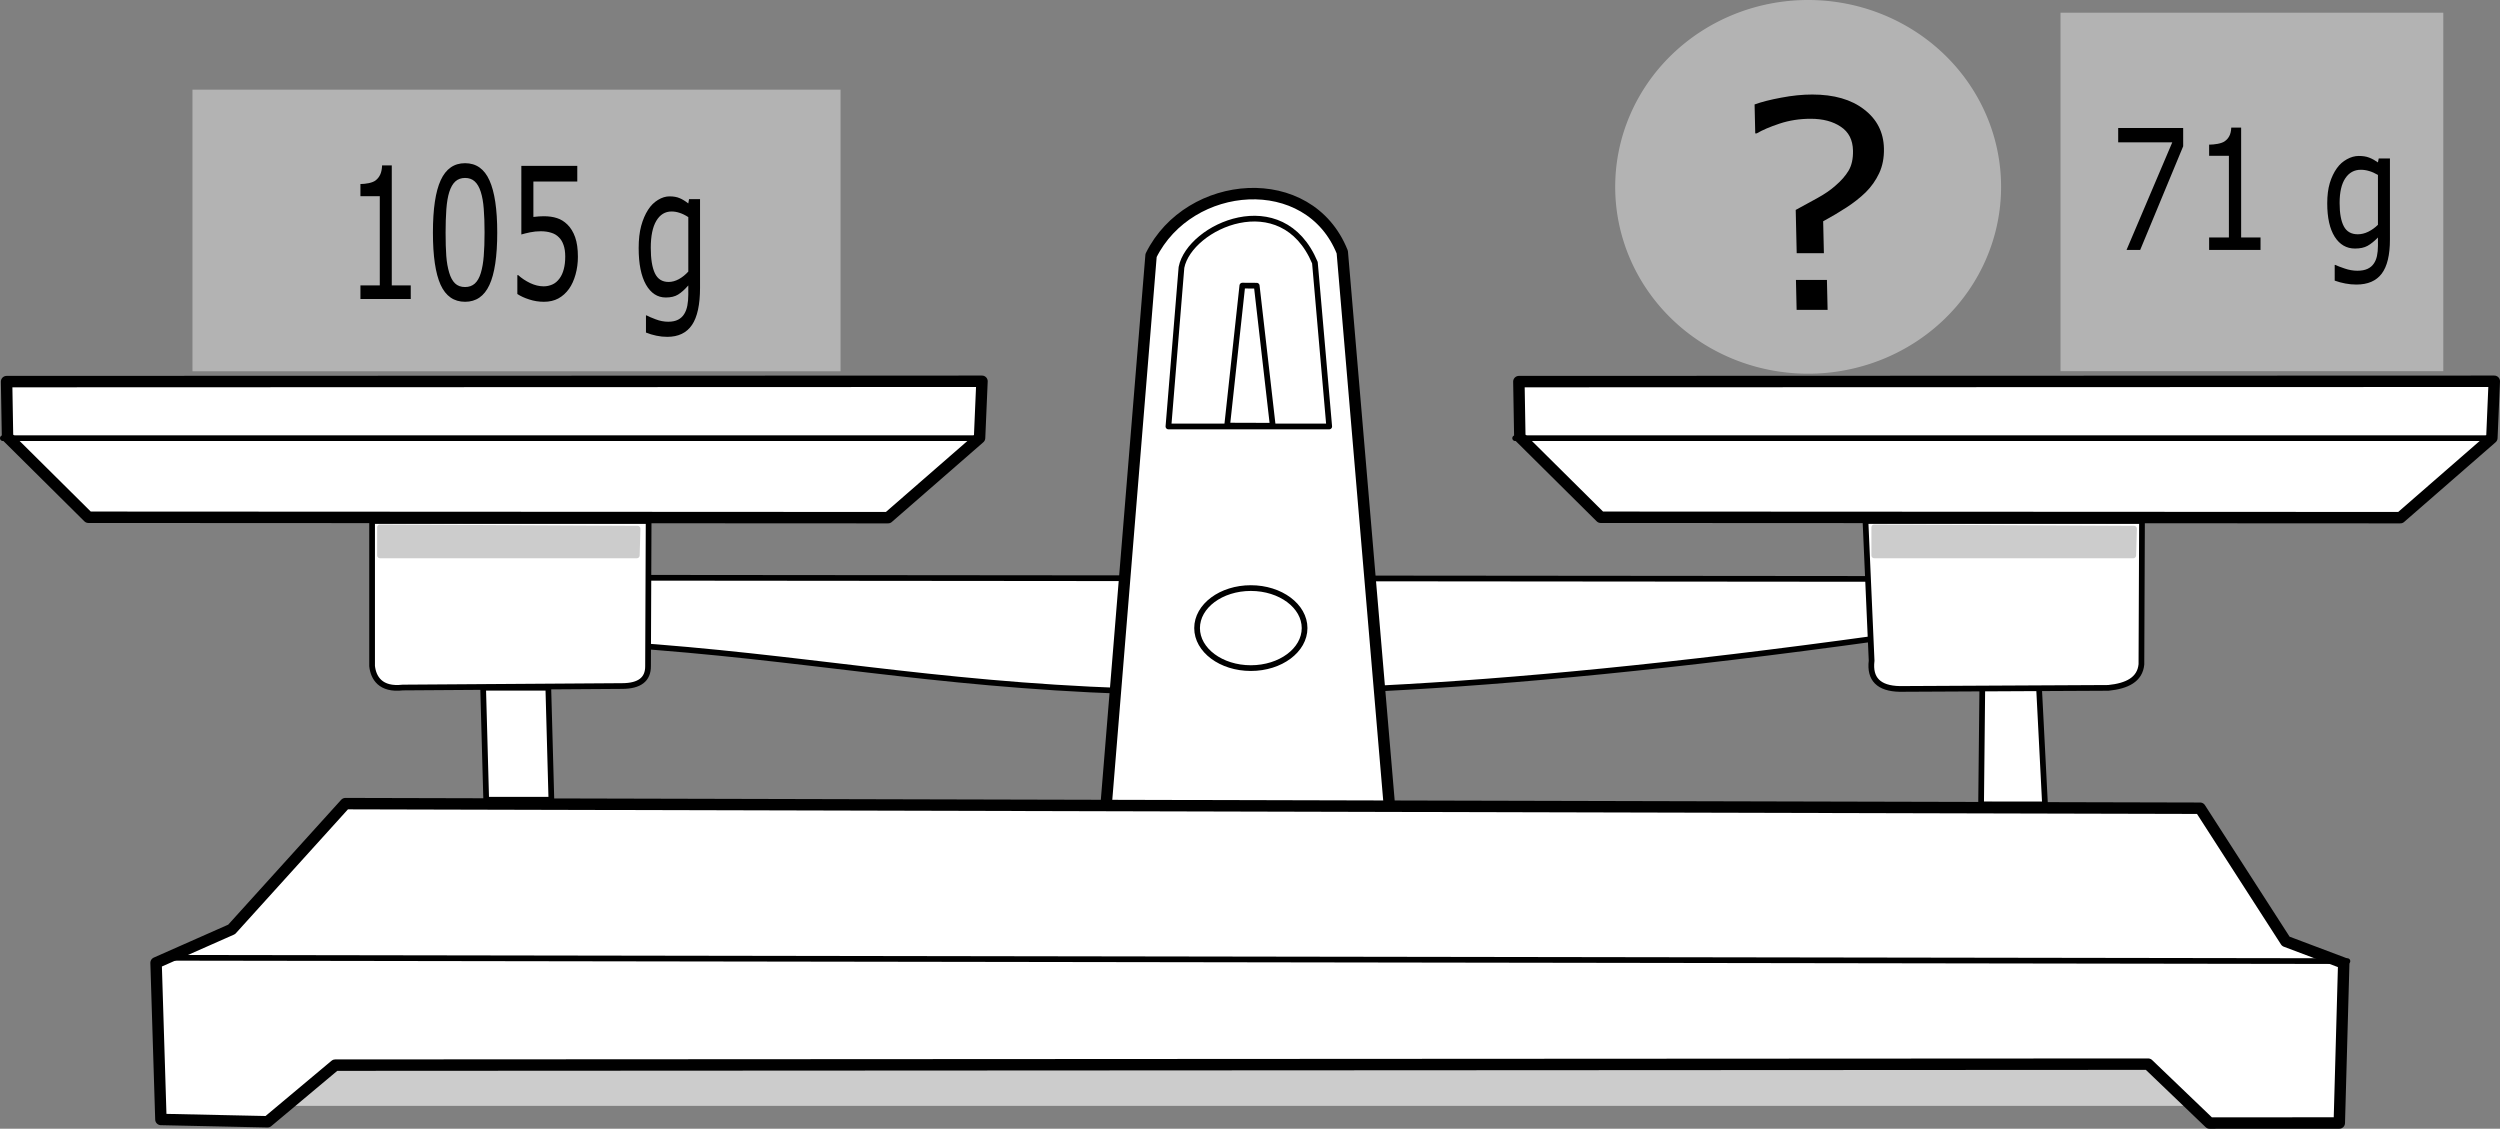
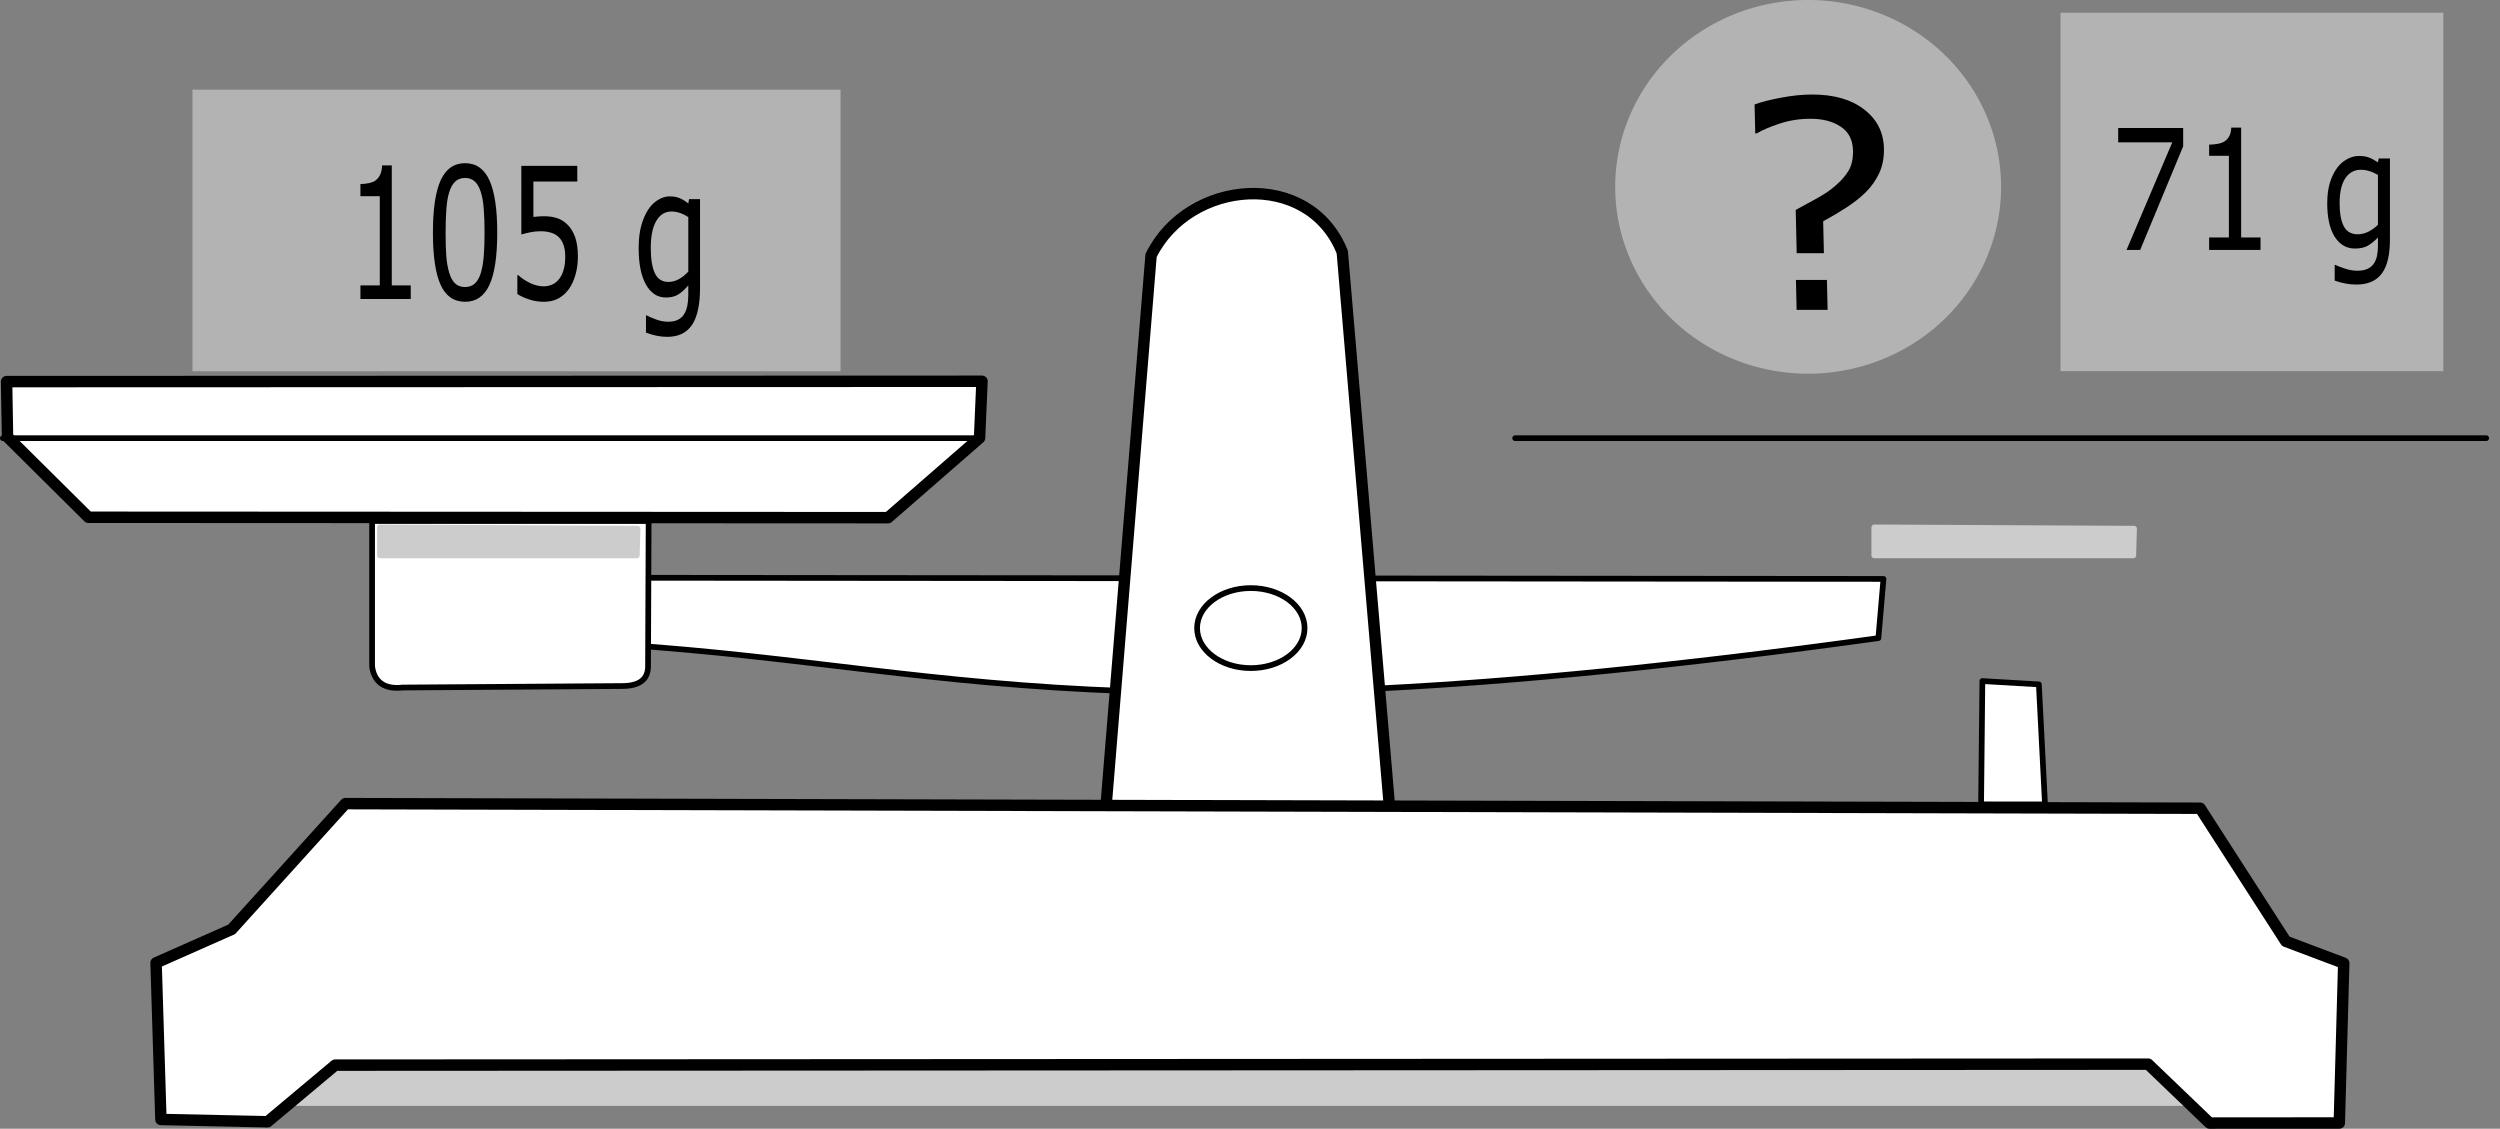
<svg xmlns="http://www.w3.org/2000/svg" width="283.485" height="127.995">
  <rect width="100%" height="100%" fill="#808080" stroke="none" />
  <path d="m63.698 65.508 149.922.138-.577 6.713c-92.496 12.801-106.255 2.029-150.329.333z" fill="#fff" stroke="#000" style="stroke-width:.648;stroke-linecap:round;stroke-linejoin:round" transform="translate(-.046)" />
  <path d="m130.57 28.964-5.276 64.524 32.583 1.2-5.625-66.103c-3.77-9.448-17.363-8.328-21.682.378z" fill="#fff" stroke="#000" stroke-width="1.296" style="stroke-linecap:round;stroke-linejoin:round" transform="translate(-.046)" />
  <path d="m224.835 77.228-.145 13.988h7.248l-.697-13.61z" fill="#fff" stroke="#000" style="stroke-width:.648;stroke-linecap:round;stroke-linejoin:round" transform="translate(-.046)" />
  <path d="M24.115 113.846v11.228h236.937l.697-10.693z" fill="#ccc" stroke="#ccc" style="stroke-width:.648;stroke-linecap:round;stroke-linejoin:round" transform="translate(-.046)" />
  <path d="m39.213 91.127-12.9 14.26-8.57 3.792.549 17.762 12.096.26 7.666-6.421 205.58-.112 6.967 6.679 14.707-.007.503-18.122-6.568-2.475-9.716-15.095z" fill="#fff" stroke="#000" stroke-width="1.296" style="stroke-linecap:round;stroke-linejoin:round" transform="translate(-.046)" />
-   <path d="m211.579 59.078.697 15.846c-.252 2.076.802 3.15 3.195 3.198l23.648-.12c2.132-.213 3.585-.946 3.75-2.667l.067-16.257z" fill="#fff" stroke="#000" style="stroke-width:.648;stroke-linecap:round;stroke-linejoin:round" transform="translate(-.046)" />
-   <path d="m172.277 43.272.108 6.285 9.17 9.097 90.676.046 10.377-9.039.275-6.427z" fill="#fff" stroke="#000" stroke-width="1.296" style="stroke-linecap:round;stroke-linejoin:round" transform="translate(-.046)" />
  <path d="M42.239 59.078v16.446c.142 1.34.954 2.734 3.477 2.437l24.884-.169c1.955-.006 2.946-.75 2.93-2.268l.067-16.446z" fill="#fff" stroke="#000" style="stroke-width:.648;stroke-linecap:round;stroke-linejoin:round" transform="translate(-.046)" />
-   <path d="m54.83 77.983.348 12.698h7.391l-.348-12.698zM134.018 30.32l-1.479 18.04h18.232l-1.622-18.574c-3.718-8.869-14.2-4.143-15.131.535zM18.856 108.608l247.374.378" fill="#fff" stroke="#000" style="stroke-width:.648;stroke-linecap:round;stroke-linejoin:round" transform="translate(-.046)" />
-   <path d="m139.196 48.26 1.724-15.874 1.63.01 1.82 15.88z" fill="#fff" stroke="#000" style="stroke-width:.648;stroke-linecap:round;stroke-linejoin:round" transform="translate(-.046)" />
  <path d="M147.978 71.222c0 2.506-2.729 4.537-6.095 4.537-3.366 0-6.095-2.032-6.095-4.537s2.73-4.537 6.095-4.537c3.366 0 6.095 2.032 6.095 4.537z" fill="#fff" stroke="#000" stroke-width=".648" style="stroke-linecap:round;stroke-linejoin:round" transform="translate(-.046)" />
  <path d="M171.855 49.685h110.11" fill="#fff" stroke="#000" style="stroke-width:.648;stroke-linecap:round;stroke-linejoin:round" transform="translate(-.046)" />
  <path d="M43.134 59.799v3.18h29.123l.086-3.029zM212.577 59.799v3.18h29.37l.086-3.029z" fill="#ccc" stroke="#ccc" style="stroke-width:.648;stroke-linecap:round;stroke-linejoin:round" transform="translate(-.046)" />
  <path d="M.792 43.272.9 49.557l9.17 9.097 90.676.046 10.377-9.039.275-6.427z" fill="#fff" stroke="#000" stroke-width="1.296" style="stroke-linecap:round;stroke-linejoin:round" transform="translate(-.046)" />
  <path d="M.37 49.685h110.11" fill="#fff" stroke="#000" style="stroke-width:.648;stroke-linecap:round;stroke-linejoin:round" transform="translate(-.046)" />
  <path style="fill:#b3b3b3" d="M21.87 10.171h73.491V42.1h-73.49z" transform="translate(-.046)" />
  <g aria-label="105 g" style="font-size:17.352px;stroke-width:1.446">
    <path d="M46.577 33.907h-5.706v-1.541h2.195v-10.12H40.87v-1.378q.446 0 .956-.102.51-.111.771-.314.326-.253.51-.639.191-.395.22-1.054h1.097v13.607h2.152zM56.384 26.353q0 4.066-.892 5.972-.885 1.896-2.755 1.896-1.897 0-2.775-1.926-.871-1.927-.871-5.922 0-4.025.885-5.941.885-1.927 2.761-1.927 1.898 0 2.769 1.957.878 1.947.878 5.891zm-1.862 4.603q.247-.82.332-1.926.092-1.115.092-2.677 0-1.541-.092-2.677-.085-1.135-.34-1.926-.247-.78-.68-1.176-.424-.396-1.097-.396-.665 0-1.104.396-.432.395-.687 1.196-.24.75-.333 1.957-.085 1.207-.085 2.646 0 1.582.078 2.647.078 1.064.333 1.906.234.79.658 1.207.432.415 1.14.415.666 0 1.105-.395.439-.396.68-1.197zM65.531 29.111q0 1.055-.269 2.018-.269.963-.736 1.622-.51.71-1.218 1.095-.7.375-1.628.375-.864 0-1.664-.263-.8-.254-1.352-.619V31.2h.099q.58.528 1.36.903.778.365 1.528.365.503 0 .97-.203.475-.202.843-.71.312-.435.467-1.044.163-.608.163-1.41 0-.78-.191-1.317-.184-.538-.517-.862-.368-.385-.9-.537-.523-.163-1.174-.163-.623 0-1.204.122-.574.122-.991.243V18.81h6.344v1.775h-4.978v4.015q.305-.04.623-.06.319-.021.553-.021.856 0 1.5.213.645.203 1.183.73.566.558.878 1.44.311.882.311 2.21zM79.38 32.62q0 2.879-.913 4.227-.913 1.349-2.81 1.349-.63 0-1.233-.132-.594-.121-1.175-.355v-1.946h.07q.326.182 1.034.446.709.273 1.417.273.68 0 1.125-.233.446-.233.694-.649.248-.395.354-.953.106-.557.106-1.247v-1.034q-.601.69-1.154 1.034-.545.335-1.395.335-1.416 0-2.251-1.46-.828-1.47-.828-4.137 0-1.46.283-2.515.29-1.065.786-1.835.46-.72 1.118-1.115.659-.406 1.31-.406.687 0 1.147.203.468.192.984.598l.085-.487h1.247zm-1.33-1.826V24.62q-.532-.344-.992-.486-.453-.152-.906-.152-1.098 0-1.728 1.054-.63 1.055-.63 3.062 0 1.906.467 2.89.468.983 1.551.983.58 0 1.161-.314.588-.324 1.076-.862z" />
  </g>
  <path style="fill:#b3b3b3;stroke-width:1.326" d="M226.957 21.188a21.88 21.188 0 0 1-21.88 21.187A21.88 21.188 0 0 1 183.2 21.188 21.88 21.188 0 0 1 205.078 0a21.88 21.188 0 0 1 21.879 21.188z" transform="translate(-.046)" />
  <path style="fill:#b3b3b3;stroke-width:.922" d="M233.696 1.44h43.405v40.646h-43.405z" transform="translate(-.046)" />
  <path d="M206.077 17.42q0 1.631-.583 2.912-.582 1.265-1.53 2.247-.933.949-2.147 1.78-1.215.833-2.58 1.615v3.744h-2.979v-5.076q1.082-.615 2.33-1.347 1.265-.733 2.064-1.482.965-.865 1.497-1.78.533-.932.533-2.363 0-1.88-1.281-2.796-1.265-.932-3.279-.932-1.797 0-3.411.566-1.598.566-2.53 1.148h-.166v-3.395q1.165-.449 2.945-.799 1.798-.366 3.395-.366 3.578 0 5.642 1.748 2.08 1.73 2.08 4.576zm-6.574 18.955h-3.394v-3.512h3.394z" transform="matrix(1.035 0 .022 .966 -.046 0)" aria-label="?" style="font-size:34.082px;stroke-width:2.84" />
  <g aria-label="71 g" style="font-size:16.78px;stroke-width:1.398">
    <path d="m247.559 16.587-4.874 11.753h-1.548l5.185-12.198h-6.132v-1.625h7.369zM256.33 28.34h-5.828v-1.411h2.242v-9.265h-2.242v-1.262q.456 0 .976-.093.521-.102.789-.288.332-.232.52-.585.196-.362.225-.965h1.12v12.458h2.199zM271.004 27.161q0 2.636-.933 3.871-.933 1.235-2.87 1.235-.644 0-1.26-.12-.607-.112-1.2-.326V30.04h.073q.332.167 1.056.408.723.251 1.446.251.694 0 1.15-.214.455-.213.708-.594.254-.362.362-.872.108-.51.108-1.142v-.947q-.614.631-1.178.947-.557.306-1.425.306-1.446 0-2.3-1.337-.846-1.346-.846-3.787 0-1.337.29-2.303.296-.974.802-1.68.47-.659 1.143-1.021.672-.371 1.338-.371.701 0 1.171.185.478.177 1.005.548l.087-.446h1.273zm-1.36-1.671v-5.654q-.542-.315-1.012-.445-.463-.14-.926-.14-1.12 0-1.764.966-.644.965-.644 2.804 0 1.745.478 2.645.477.9 1.583.9.593 0 1.186-.287.6-.297 1.1-.789z" />
  </g>
</svg>